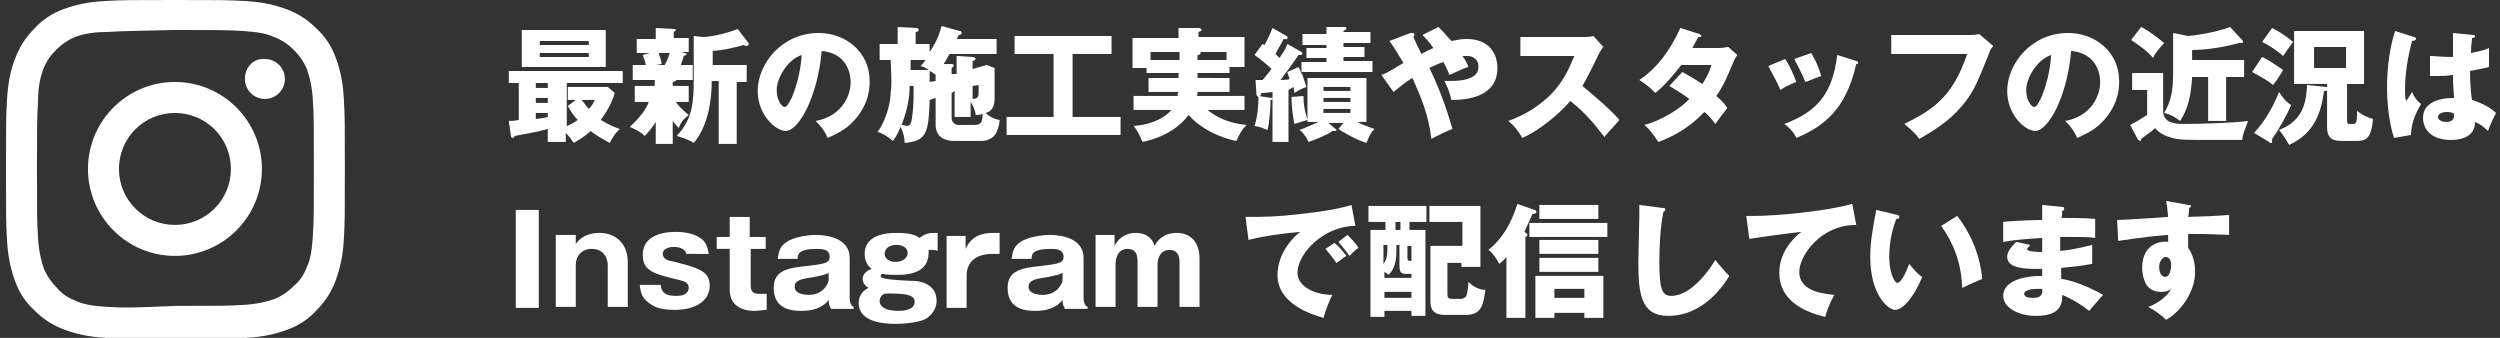
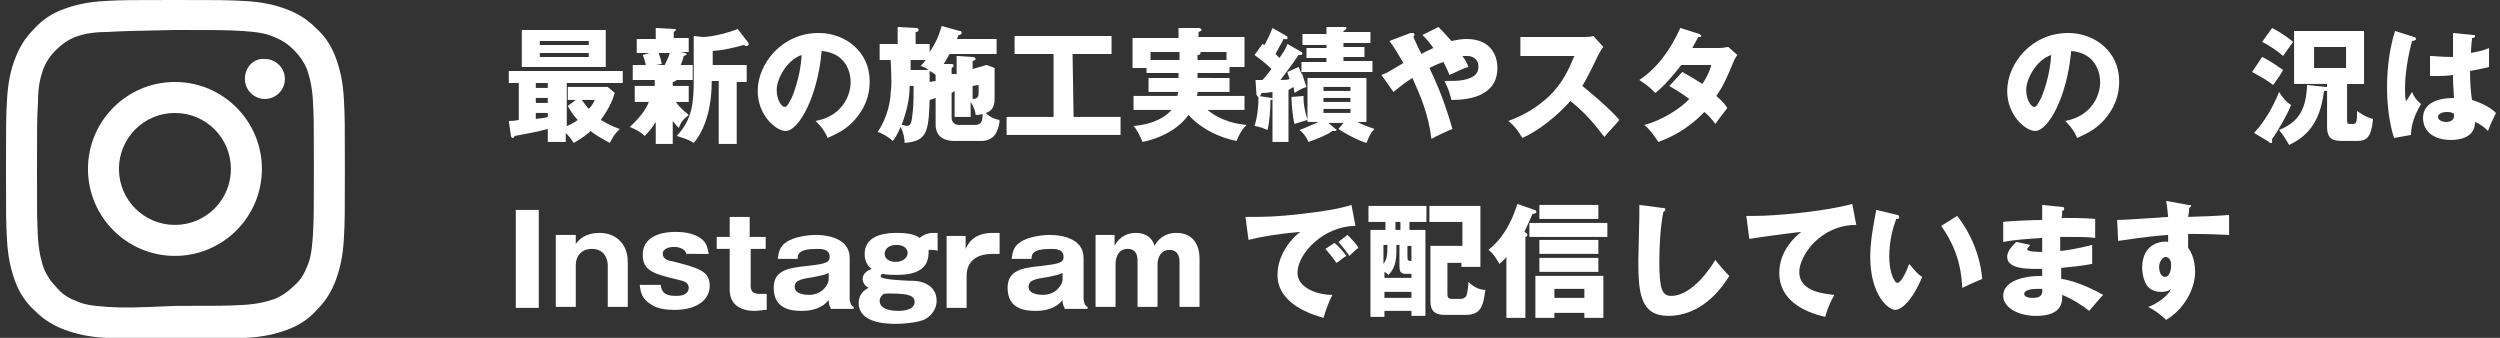
<svg xmlns="http://www.w3.org/2000/svg" version="1.1" id="_レイヤー_2" x="0px" y="0px" viewBox="0 0 250.1 33.8" style="enable-background:new 0 0 250.1 33.8;" xml:space="preserve">
  <rect x="0" y="0" width="250.1" height="33.8" fill="#333333" stroke="none" />
  <style type="text/css">
	.st0{fill:#FFFFFF;}
</style>
  <path class="st0" d="M56.5,12.7c0.5-0.2,0.9-0.4,1.3-0.7c-0.5-0.5-0.7-0.9-1-1.4l0.8-0.6h-0.8V8.7h4l0.7,0.6  c-0.4,1.4-1.2,2.4-1.4,2.7c1,0.6,1.6,0.8,1.9,0.9c-0.6,0.6-0.6,0.7-1,1.4c-0.9-0.5-1.6-0.9-1.9-1.2c-0.9,0.8-1.4,1-1.7,1.2  c-0.2-0.3-0.4-0.6-0.8-1v0.9h-1.8v-1.3c-1.1,0.3-2.2,0.5-3.3,0.7c-0.1,0.1-0.1,0.2-0.2,0.2c-0.1,0-0.2-0.1-0.2-0.3l-0.2-1.4  c0.3,0,0.5,0,1-0.1V8.3h-1V7.1h11.4v1.2h-5.6V12.7z M60.6,3v3.7h-8.4V3H60.6z M54.8,8.3h-1.2v0.5h1.2V8.3z M54.8,9.8h-1.2v0.5h1.2  V9.8z M54.8,11.3h-1.2v0.6c0.8-0.1,0.9-0.1,1.2-0.2V11.3z M58.9,4.5V4.1H54v0.4H58.9z M54,5.3v0.4h4.9V5.3H54z M58.2,10  c0.3,0.4,0.6,0.8,0.7,0.9c0.4-0.4,0.5-0.7,0.6-0.9H58.2z" />
  <path class="st0" d="M67.2,8.6h1.7v1.6h-1.3c0.7,0.9,1.1,1.1,1.3,1.3c-0.6,0.5-0.7,0.6-1,1.3c-0.2-0.2-0.3-0.3-0.6-0.7v2.3h-1.7  v-2.2c-0.3,0.5-0.7,1-1.1,1.4c-0.4-0.4-0.8-0.6-1.5-0.9c1.1-1,1.7-1.9,1.9-2.5h-1.4V8.6h2V8h-2.2V6.5h1.3c0-0.1-0.1-0.5-0.3-1  L65,5.3h-1.3V3.9h1.9V2.8l1.8,0.1c0.2,0,0.2,0,0.2,0.1c0,0.1-0.1,0.1-0.2,0.2v0.6h1.5v1.4h-0.8l0.4,0.1c0.1,0,0.2,0.1,0.2,0.1  c0,0.1-0.1,0.1-0.3,0.2C68.3,6,68.3,6,68.1,6.5h1.2V8h-1.6c-0.1,0.1-0.3,0.2-0.4,0.2V8.6z M65.9,5.3c0,0.1,0.2,0.5,0.3,1.1l-0.6,0.1  h0.9c0.2-0.4,0.4-0.8,0.5-1.2H65.9z M69.4,3.6l0.9,0.1c1,0,2.8-0.5,3.5-0.8l1,1.3c0,0,0.1,0.1,0.1,0.2c0,0.1-0.1,0.2-0.2,0.2  c-0.1,0-0.1,0-0.3-0.1c-1.1,0.3-1.9,0.5-3.1,0.6v1.4h3.4v1.7h-1v6.2h-1.8V8.1h-0.7c0,3.5-1.1,5.4-1.8,6.2c-0.6-0.4-1.1-0.5-1.7-0.7  c1.6-1.7,1.7-3.4,1.7-5.7V3.6z" />
  <path class="st0" d="M81.6,12.1c2.7-0.5,3.5-2.6,3.5-3.9c0-1-0.5-2.9-2.9-3.1c-0.4,4.6-2.3,8-3.6,8c-1,0-2.8-1.6-2.8-4  c0-2.7,2.4-5.8,6.1-5.8c2.7,0,5.1,1.9,5.1,4.8c0,0.6,0,2.2-1.5,3.9c-0.8,0.9-1.6,1.3-2.7,1.8C82.5,13.1,82.2,12.7,81.6,12.1z   M77.7,9c0,1,0.5,1.7,0.8,1.7c0.3,0,0.5-0.6,0.7-0.9c0.5-1.2,0.9-2.7,1-4.3C78.7,6,77.7,7.9,77.7,9z" />
  <path class="st0" d="M95.7,7.4V5.6l1.6,0.1c0.2,0,0.3,0.1,0.3,0.2c0,0.1-0.2,0.2-0.3,0.2v0.8l1.4-0.4l0.8,0.3v3.1  c0,1-0.5,1.3-0.9,1.4c0.2,0.2,0.7,0.6,1.4,0.7c0,0.3-0.1,0.8-0.3,1.2c-0.4,0.9-1.4,0.9-1.5,0.9h-2.7c-1.8,0-1.9-1.2-1.9-1.6V9.8  L93,10c-0.1,3.3-0.3,4.1-2.5,4.3c0-0.4-0.1-1-0.4-1.6c-0.4,0.9-0.6,1.2-0.8,1.4c-0.4-0.4-1.1-0.8-1.5-0.9c1.1-1.6,1.3-3.4,1.3-3.9  c0.1-0.7,0.1-1.2,0-3.3h-1.1V4.4h1.8V2.7l1.8,0.1c0.1,0,0.3,0,0.3,0.2c0,0.1-0.1,0.2-0.3,0.2v1.2h1.4v0.8c0.9-1.3,1.1-2.3,1.2-2.6  L96,3.1c0.1,0,0.2,0,0.2,0.2c0,0.1-0.1,0.2-0.3,0.2c-0.1,0.2-0.1,0.3-0.2,0.4h4v1.5h-4.7c-0.1,0.1-0.3,0.6-0.6,1l0.8,0  c0.2,0,0.2,0.1,0.2,0.2c0,0.1-0.1,0.1-0.2,0.2v0.6L95.7,7.4z M91,8.6c0,1.1-0.2,2.3-0.8,3.9c0.3,0,0.4,0.1,0.5,0.1  c0.4,0,0.5-0.3,0.6-1.3c0.1-0.8,0.1-1.9,0.1-2.7H91z M91.1,6v1h1.8c-0.4-0.3-0.5-0.3-0.8-0.4c0.2-0.2,0.2-0.2,0.5-0.6H91.1z   M93.6,8.1V7.5c-0.1-0.1-0.2-0.2-0.6-0.4c0,0.4,0,0.8,0,1.1L93.6,8.1z M95.2,9.3v2.5c0,0.4,0.3,0.7,0.7,0.7h1.6  c0.7,0,0.8-0.4,0.8-1.1c-0.3,0.1-0.5,0.1-0.7,0.1c0-0.2-0.1-0.7-0.5-1.3v1.5h-1.6V9.1L95.2,9.3z M97.3,8.6v1.3  c0.6,0,0.6-0.4,0.6-0.6V8.5L97.3,8.6z" />
-   <path class="st0" d="M107.4,11.7h4.7v1.8h-11.4v-1.8h4.7V5.4h-3.9V3.6h9.7v1.8h-3.9V11.7z" />
+   <path class="st0" d="M107.4,11.7h4.7v1.8h-11.4v-1.8h4.7V5.4h-3.9V3.6h9.7v1.8h-3.9z" />
  <path class="st0" d="M123,7.8v1.4h-3.2c0,0.2,0,0.3-0.1,0.4h4.8v1.4h-3.7c1.5,1.2,3,1.4,3.9,1.5c-0.5,0.5-0.7,0.9-1,1.6  c-0.6-0.1-3.1-0.7-4.8-2.6c-0.7,1-2.2,2.2-4.6,2.7c-0.2-0.5-0.6-1.3-0.9-1.6c1.3-0.1,2.8-0.5,3.8-1.6h-3.8V9.6h4.4  c0-0.1,0-0.2,0.1-0.4h-3V7.8h3V7.3h-3.2V6.8h-1.4V3.8h4.6v-1l2,0c0.2,0,0.3,0.1,0.3,0.2c0,0.1-0.1,0.1-0.3,0.2v0.5h4.6v3h-1.5v0.6  h-3.2c0,0.2,0,0.4,0,0.5H123z M118,5.2h-2.9V6h2.9V5.2z M119.8,6h2.9V5.2h-2.6c0,0,0,0.1,0,0.1c0,0.2-0.2,0.2-0.3,0.2V6z" />
  <path class="st0" d="M127.2,9.8c0.1,0,0.1,0,0.1,0.1c0,0.1-0.2,0.1-0.2,0.1c0,0.8-0.1,2.3-0.3,3c-0.5-0.2-0.7-0.3-1.3-0.4  c0.3-0.9,0.4-2,0.4-3L127.2,9.8z M130.2,6.2h2.5V5.8h-2v-1h2V4.5h-2.4V3.4h2.4V2.7l1.8,0c0.1,0,0.2,0,0.2,0.1c0,0.1-0.1,0.2-0.3,0.3  v0.1h2.7v1.1h-2.7v0.4h2.1v1h-2.1v0.4h2.9v1.1h-7.1c0.3,0.9,0.4,1.2,0.5,1.5c-0.6,0.2-0.7,0.3-1.2,0.6c0-0.1-0.1-0.5-0.1-0.6  L128.9,9v5.2h-1.6v-5c-0.7,0.1-0.8,0.1-1.1,0.1c-0.1,0.3-0.2,0.4-0.3,0.4c-0.1,0-0.1-0.1-0.2-0.2l-0.1-1.5c0.3,0,0.5,0,0.7,0  c0.3-0.3,0.5-0.6,0.9-1.1c-0.1-0.1-0.7-0.7-1.7-1.4l0.8-1.1c0.1,0,0.1,0.1,0.2,0.1c0.6-1.1,0.7-1.5,0.8-1.7l1.4,0.8  c0.1,0,0.1,0.1,0.1,0.2c0,0.2-0.2,0.1-0.4,0.1c-0.1,0.3-0.5,0.9-0.8,1.5c0.2,0.2,0.3,0.3,0.4,0.4c0.4-0.6,0.5-0.7,0.8-1.4l1.4,0.8  c0,0,0.1,0.1,0.1,0.1s0,0.2-0.2,0.2c0,0-0.1,0-0.2,0c-0.3,0.5-1.5,2.1-1.8,2.5c0.1,0,0.8,0,0.9-0.1c-0.1-0.4-0.2-0.5-0.2-0.7  l1.1-0.5c0.1,0.2,0.2,0.3,0.3,0.8V6.2z M130.4,9.6c0,0.9,0.1,1.3,0.4,2.4c-0.3,0.1-0.7,0.2-1.3,0.4c-0.2-0.8-0.3-2-0.3-2.7  L130.4,9.6z M133.6,12.9c0.1,0,0.1,0.1,0.1,0.1c0,0.1-0.1,0.1-0.2,0.1c-0.1,0-0.2,0-0.2,0c-0.5,0.4-1.8,0.9-2.4,1.1  c-0.2-0.5-0.6-1-0.9-1.2c0.6-0.2,1.2-0.5,1.9-0.8h-1.1V7.8h5.9v4.4h-0.9c0.5,0.3,0.9,0.4,1.7,0.7c-0.4,0.4-0.5,0.7-0.8,1.4  c-1-0.3-2.4-1.1-2.8-1.4l0.5-0.6h-1.5L133.6,12.9z M135.1,9.1V8.7h-2.7v0.4H135.1z M132.4,9.8v0.4h2.7V9.8H132.4z M132.4,10.9v0.4  h2.7v-0.4H132.4z" />
  <path class="st0" d="M138.2,7.5c0.6-0.2,1-0.5,2.2-1.2c-0.5-0.8-0.8-1.4-1.4-2.2l2.1-0.8c0,0,0.1,0,0.2,0c0.1,0,0.2,0,0.2,0.2  c0,0.1-0.1,0.1-0.1,0.2c0.2,0.5,0.6,1.3,0.8,1.7c0.3-0.2,0.6-0.3,1.2-0.6c-0.5-0.7-0.8-1-1.1-1.3l1.6-0.8c0.2,0.2,0.6,0.6,1.3,1.4  c0.5-0.1,1-0.2,1.5-0.2c2.4,0,3.1,1.6,3.1,2.9c0,2.8-2.8,3.2-4.6,3.2c-0.2-0.8-0.3-1.1-0.7-1.9c0.9,0,1.4,0,1.9-0.1  c1.5-0.3,1.5-1,1.5-1.4c0-0.6-0.5-1-1.1-1c-0.1,0-0.4,0-0.5,0c0.3,0.4,0.5,0.8,0.6,1.1c-0.7,0.2-1.4,0.6-1.9,0.8  c-0.1-0.3-0.3-0.7-0.6-1.3c-0.6,0.2-1,0.4-1.4,0.6c1.4,2.9,2,5.1,2.3,6.1c-0.3,0.1-1.8,0.8-2.1,1c-0.3-2.5-1.1-4.3-1.9-6.1  c-0.8,0.5-0.9,0.6-1.9,1.4L138.2,7.5z" />
  <path class="st0" d="M152.1,5.5V3.7h6.4c0.2,0,0.6,0,0.9-0.1l1,1.1c-0.1,0.1-0.3,0.4-0.5,0.8c-0.5,1-1,2.1-1.6,3.1  c0.5,0.4,2.8,2.3,3.7,3.4c-0.4,0.5-1.1,1.2-1.5,1.7c-0.5-0.6-1.5-2.1-3.4-3.6c-1.2,1.4-3.2,3-4.8,3.7c-0.5-0.8-0.7-1.1-1.4-1.7  c1.6-0.6,2.8-1.3,4.1-2.5c1.4-1.4,1.9-2.6,2.5-4H152.1z" />
  <path class="st0" d="M168.3,7.2c0.9,0.5,1.4,0.8,2,1.2c0.6-0.9,0.8-1.5,0.9-1.9h-3c-0.8,1-1.6,2-2.6,2.8c-0.8-0.8-0.9-0.8-1.6-1.3  c1.8-1.2,3.1-3,4.1-5.2l1.9,0.6c0.1,0.1,0.2,0.1,0.2,0.2c0,0.1-0.1,0.1-0.3,0.1c-0.2,0.4-0.4,0.7-0.6,1.1h2.7c0.5,0,0.7-0.1,0.9-0.1  l0.9,0.8c-0.2,0.3-0.2,0.3-0.3,0.5c-0.8,1.9-1.1,2.6-1.8,3.6c0.7,0.6,0.9,0.9,1.1,1.2c-0.3,0.4-1,1.3-1.2,1.6  c-0.3-0.4-0.6-0.8-1.1-1.2c-1.7,1.8-3.5,2.6-4.6,3c-0.4-0.6-0.8-1.2-1.4-1.7c1.6-0.4,3.6-1.6,4.5-2.6c-0.8-0.6-1.5-1-2-1.3  L168.3,7.2z" />
-   <path class="st0" d="M178.6,5.9c0.4,0.6,0.9,1.7,1.1,2.3c-0.3,0.1-1,0.4-1.6,0.8c-0.3-0.8-0.8-1.6-1.2-2.4L178.6,5.9z M185.7,6.1  c0.1,0,0.2,0.1,0.2,0.2c0,0.1-0.2,0.1-0.2,0.1c-1,4.4-3.1,6.2-6,7.4c-0.1-0.3-0.5-0.9-1.2-1.4c3.2-1.2,4.8-2.9,5.3-6.9L185.7,6.1z   M181.2,5.3c0.4,0.7,0.7,1.3,1,2.3c-0.9,0.3-1.2,0.5-1.6,0.6c-0.2-0.6-0.8-1.7-1.1-2.3L181.2,5.3z" />
-   <path class="st0" d="M197.1,3.5c0.1,0,0.6,0,0.9-0.1l1.4,1.2c-0.1,0.2-0.3,0.3-0.4,0.7c-1.2,3-1.5,3.7-2.4,4.9  c-1.1,1.4-2.3,2.4-4.6,3.7c-0.2-0.3-0.5-0.7-1.5-1.5c2.8-1.4,4.8-2.6,6.3-7h-7.6V3.5H197.1z" />
  <path class="st0" d="M206.6,12.1c2.7-0.5,3.5-2.6,3.5-3.9c0-1-0.5-2.9-2.9-3.1c-0.4,4.6-2.3,8-3.6,8c-1,0-2.8-1.6-2.8-4  c0-2.7,2.4-5.8,6.1-5.8c2.7,0,5.1,1.9,5.1,4.8c0,0.6,0,2.2-1.5,3.9c-0.8,0.9-1.6,1.3-2.7,1.8C207.5,13.1,207.2,12.7,206.6,12.1z   M202.7,9c0,1,0.5,1.7,0.8,1.7c0.3,0,0.5-0.6,0.7-0.9c0.5-1.2,0.9-2.7,1-4.3C203.7,6,202.7,7.9,202.7,9z" />
-   <path class="st0" d="M216.4,7.3v3.8c0,1,0.8,1.3,2,1.3c1.6,0,5.1-0.1,6.5-0.3c-0.4,1.1-0.5,1.2-0.6,1.9h-4.4c-1.9,0-2.3-0.1-2.9-0.3  c-0.7-0.2-1.2-0.6-1.4-0.9c-0.1,0.1-0.4,0.4-0.6,0.5c-0.4,0.3-0.7,0.5-0.8,0.6c0,0.1,0,0.2-0.1,0.2c-0.1,0-0.1-0.1-0.2-0.1l-0.8-1.5  c0.6-0.3,1.1-0.6,1.7-1V9h-1.5V7.3H216.4z M214.2,2.7c0.4,0.2,1.1,0.6,2.3,1.6c-0.6,0.7-0.9,1-1.1,1.5c-0.7-0.8-1.2-1.1-2.2-1.8  L214.2,2.7z M224.5,6v1.7h-1.8v4.4h-1.8V7.7h-1.6c-0.1,1.8-0.4,3.2-1.2,4.4c-0.8-0.6-1.2-0.7-1.6-0.8c0.7-1.2,0.9-2.2,0.9-4.1V3.3  l1.5,0.3c0.3,0,2.6-0.3,4.2-0.9l1.2,1.3c0,0,0.1,0.1,0.1,0.2c0,0.1-0.1,0.1-0.2,0.1c0,0-0.1,0-0.2,0c-2.2,0.6-3.9,0.7-4.7,0.7v1  H224.5z" />
  <path class="st0" d="M226.3,5.7c0.7,0.3,1.8,1.1,2.1,1.3c-0.1,0.2-0.6,1-1,1.5c-0.5-0.4-1-0.7-2.1-1.3L226.3,5.7z M225.5,13.3  c1.1-1.2,1.9-2.6,2.5-4.1c0.3,0.5,0.7,1,1.2,1.3c-0.3,0.8-1.3,2.6-1.9,3.4c0,0.1,0,0.2,0,0.3c0,0.1,0,0.1-0.1,0.1  c-0.1,0-0.2,0-0.2-0.1L225.5,13.3z M227.3,2.8c0.4,0.2,1.3,0.7,2.1,1.4c-0.3,0.4-0.8,1.1-1,1.4c-0.3-0.3-1.4-1.1-2.1-1.4L227.3,2.8z   M232.7,8.7c0.1,0,0.2,0,0.2,0.2s-0.2,0.2-0.4,0.2c-0.3,2.1-0.9,4.2-3.5,5.4c-0.4-0.7-0.6-1-1-1.5c2-0.8,2.7-2.1,2.8-4.5L232.7,8.7z   M234.8,12c0,0.4,0.1,0.4,0.3,0.4h0.2c0.4,0,0.5,0,0.5-1.3c0.3,0.2,0.8,0.6,1.6,0.8c-0.2,2-0.7,2.2-1.7,2.2h-1.3  c-0.9,0-1.6-0.1-1.6-1.4V8.4h-3.3V3.1h7v5.3h-1.7V12z M234.7,4.7h-3.2v2.1h3.2V4.7z" />
  <path class="st0" d="M241.5,3.7c0.1,0,0.2,0.1,0.2,0.2c0,0.1-0.2,0.2-0.4,0.2c-0.7,2.6-0.7,4.4-0.7,4.8c0,0.6,0,0.9,0.1,1.2  c0.2-0.2,0.4-0.6,0.6-0.9c0.2,0.5,0.5,0.9,0.9,1.2c-0.2,0.4-1,1.6-1,3.1l-1.7,0.3c-0.2-0.6-0.7-2.4-0.7-5c0-1.3,0.1-3.5,0.8-5.7  L241.5,3.7z M247.4,3.5c0.1,0,0.2,0,0.2,0.1c0,0.2-0.2,0.2-0.3,0.2c0,0.3-0.1,0.6-0.1,1.5c1-0.2,1.4-0.3,1.8-0.5v1.9  c-0.3,0.1-0.9,0.2-1.9,0.4c0,1.2,0.1,2.4,0.2,2.9c1,0.3,1.9,0.8,2.4,1.3c-0.2,0.4-0.6,1.2-0.8,1.8c-0.4-0.4-0.8-0.7-1.3-0.9  c0,1.6-1.6,1.8-2.4,1.8c-1.9,0-2.8-1-2.8-2.2c0-1.5,1.5-2,3.1-2c-0.1-1.4-0.1-1.6-0.1-2.3c-0.7,0.1-1.2,0.1-1.4,0.1  c-0.4,0-0.7,0-0.9,0v-2c0.5,0,1.1,0.1,2.3,0.1c0-0.5,0-1.6,0-2.4L247.4,3.5z M244.8,11.2c-0.3,0-0.9,0.1-0.9,0.5  c0,0.3,0.4,0.5,0.8,0.5c0.1,0,0.8,0,0.8-0.6c0-0.1,0-0.1,0-0.2C245.4,11.3,245.2,11.2,244.8,11.2z" />
  <g>
    <path class="st0" d="M53.9,30.8h-2.3v-9.8h2.3V30.8z" />
    <path class="st0" d="M57.6,23.6l0,0.8c0.3-0.4,0.9-1.1,2.4-1.1c1.4,0,2.8,0.9,2.8,2.9v4.5h-2v-4.2c0-0.2-0.1-1.6-1.6-1.6   c-1,0-1.6,0.7-1.6,1.6v4.2h-2v-7.2H57.6z" />
    <path class="st0" d="M68.7,25.6c0-0.6-0.6-0.9-1.3-0.9c-0.3,0-1.1,0.1-1.1,0.7c0,0.5,0.6,0.7,0.8,0.7c2.8,0.7,3.9,1,3.9,2.5   c0,1.4-1.3,2.4-3.5,2.4c-0.8,0-1.7-0.1-2.3-0.5c-1-0.6-1.1-1.2-1.2-2h2.1c0.1,1,0.8,1.1,1.6,1.1c1,0,1.2-0.5,1.2-0.8   c0-0.6-0.6-0.7-1-0.8c-2.5-0.6-3.6-0.9-3.6-2.5c0-2.3,2.8-2.3,3.3-2.3c0.4,0,1.8,0,2.7,0.8c0.4,0.4,0.5,0.8,0.6,1.4H68.7z" />
    <path class="st0" d="M75.1,24.8v3.8c0,0.7,0.4,0.8,1,0.8h0.6V31c-0.4,0-0.8,0.1-1.2,0.1c-1.5,0-2.5-0.7-2.5-2.1v-4.1h-1.3v-1.2h1.3   v-2h2v2h1.6v1.2H75.1z" />
    <path class="st0" d="M83.1,30.8c-0.2-0.3-0.2-0.6-0.2-0.8c-0.3,0.4-1,1.1-2.7,1.1c-0.9,0-2.8-0.1-2.8-2.3c0-1.8,1.5-2,3.4-2.2   c1.7-0.2,2.2-0.3,2.2-0.9c0-0.8-0.8-0.8-1.3-0.8c-1.9,0-1.9,0.6-1.9,1h-2c0.1-0.5,0.1-1.2,0.9-1.7c0.7-0.5,2.2-0.7,2.9-0.7   c1.1,0,3.4,0.3,3.4,2.3v4.1c0,0.2,0.1,0.7,0.4,0.8v0.2H83.1z M82.9,27.3c-0.4,0.2-0.5,0.2-1.4,0.4c-1.3,0.2-2,0.3-2,1   c0,0.8,1.3,0.8,1.4,0.8c1.5,0,2-1.2,2-1.5V27.3z" />
    <path class="st0" d="M93.8,25.1C93.6,25,93.4,25,93.2,25c-0.1,0-0.1,0-0.3,0c0,0.7,0.1,2.5-3.1,2.5c-0.5,0-1,0-1.5-0.1   c-0.1,0-0.2,0.1-0.2,0.2c0,0.1,0.1,0.2,0.2,0.2c0.4,0.2,2.7,0.3,3.2,0.3c0.3,0,2.2,0.2,2.2,2c0,0.3-0.1,1.2-1.1,1.8   c-0.7,0.4-2.4,0.5-3,0.5c-1,0-3.7-0.1-3.7-2.1c0-0.3,0.1-1.1,1-1.5c-0.2-0.1-0.6-0.4-0.6-0.9c0-0.6,0.6-0.9,0.9-1   c-0.7-0.5-0.7-1.3-0.7-1.5c0-2.1,2.6-2.1,3.2-2.1c1.3,0,1.9,0.2,2.3,0.5c0.6-0.5,1.2-0.5,1.3-0.5c0.2,0,0.3,0,0.5,0V25.1z M88,30.1   c0,1,1.6,1,1.9,1c0.5,0,1.6-0.1,1.6-0.9c0-0.5-0.4-0.6-0.7-0.7c-0.3-0.1-1.8-0.2-2.4-0.1C88.3,29.5,88,29.7,88,30.1z M88.5,25.4   c0,0.5,0.5,0.8,1.1,0.8c0.7,0,1.2-0.4,1.2-0.9s-0.5-0.8-1.1-0.8C88.8,24.5,88.5,25,88.5,25.4z" />
    <path class="st0" d="M96.6,23.6l0,1.3c0.2-0.4,0.7-1.6,2.7-1.6h0.7v2.1h-0.8c-1,0-2.5,0.4-2.5,2.2v3.2h-2v-7.2H96.6z" />
    <path class="st0" d="M106.5,30.8c-0.2-0.3-0.2-0.6-0.2-0.8c-0.3,0.4-1,1.1-2.7,1.1c-0.9,0-2.8-0.1-2.8-2.3c0-1.8,1.5-2,3.4-2.2   c1.7-0.2,2.2-0.3,2.2-0.9c0-0.8-0.8-0.8-1.3-0.8c-1.9,0-1.9,0.6-1.9,1h-2c0.1-0.5,0.1-1.2,0.9-1.7c0.7-0.5,2.2-0.7,2.9-0.7   c1.1,0,3.4,0.3,3.4,2.3v4.1c0,0.2,0.1,0.7,0.4,0.8v0.2H106.5z M106.3,27.3c-0.4,0.2-0.5,0.2-1.4,0.4c-1.3,0.2-2,0.3-2,1   c0,0.8,1.3,0.8,1.4,0.8c1.5,0,2-1.2,2-1.5V27.3z" />
    <path class="st0" d="M111.5,23.6l0,1c0.5-1,1.4-1.3,2.1-1.3c1.4,0,1.8,0.9,1.9,1.3c0.2-0.4,0.8-1.3,2.2-1.3c1.4,0,2.3,0.9,2.3,2.6   v4.8h-2v-4.5c0-0.2,0-1.2-1-1.2c-1,0-1.2,1-1.2,1.4v4.3h-2v-4.6c0-0.9-0.4-1.2-1-1.2c-1,0-1.2,1-1.2,1.5v4.3h-2v-7.2H111.5z" />
    <path class="st0" d="M135.6,22.6c-3.1,0-5.8,2.7-5.8,4.7c0,1.4,1.8,2.2,3.5,2.2c-0.3,0.5-0.7,1.6-0.9,2.3c-1-0.3-4.6-1.3-4.6-4.3   c0-2.3,1.8-4,2.3-4.3c-2.4,0.2-4,0.5-5.2,0.8l-0.3-2.3c1.9,0,3,0,5.6-0.3c1.8-0.2,3.8-0.5,5-0.9L135.6,22.6z M133.5,24.3   c0.4,0.3,0.9,0.9,1.2,1.3c-0.4,0.2-0.5,0.4-1,0.7c-0.5-0.7-0.6-0.8-1.1-1.4L133.5,24.3z M134.8,23.5c0.3,0.3,0.9,0.9,1.1,1.3   c-0.3,0.2-0.5,0.4-0.9,0.8c-0.5-0.7-0.6-0.8-1.1-1.4L134.8,23.5z" />
    <path class="st0" d="M141,23h1.6v8.6h-1.4v-0.5h-2.7v0.6h-1.4V23h1.5v-0.8h-1.7v-1.6h5.8v1.6H141V23z M138.4,26.4   c0.3-0.4,0.4-0.7,0.4-1.9h-0.4V26.4z M141.2,27.9v-0.5h-0.5c-0.6,0-0.7-0.2-0.7-0.9v-2h-0.3c0,1.3,0,2.2-0.8,3   c-0.1-0.1-0.2-0.2-0.4-0.3v0.6H141.2z M141.2,29.8v-0.6h-2.7v0.6H141.2z M140.1,22.2h-0.5V23h0.5V22.2z M140.8,25.7   c0,0.4,0.1,0.4,0.4,0.4v-1.5h-0.4V25.7z M144.8,26.3v3c0,0.4,0,0.6,0.5,0.6h0.8c0.4,0,0.5-0.2,0.6-0.3c0.1-0.3,0.2-1,0.2-1.4   c0.4,0.4,1,0.8,1.7,0.8c-0.2,1.3-0.3,2.5-1.9,2.5h-2.2c-1.3,0-1.4-0.8-1.4-1.4v-5.5h3.2v-2.4H143v-1.6h5.1v6.1h-1.9v-0.4H144.8z" />
    <path class="st0" d="M152.5,31.8h-1.8v-6.1c-0.3,0.4-0.5,0.5-0.7,0.7c-0.5-0.9-0.9-1.3-1.1-1.4c1.9-1.5,2.6-3.7,2.9-4.6l1.7,0.6   c0.1,0,0.2,0.1,0.2,0.2c0,0.1-0.1,0.2-0.4,0.2c-0.1,0.3-0.4,0.9-0.8,1.8c0.2,0.1,0.3,0.2,0.3,0.3c0,0.1-0.1,0.2-0.2,0.2V31.8z    M160.8,23.7h-7.8v-1.4h7.8V23.7z M155.5,31.3v0.5h-1.9v-4.2h6.8v4.2h-1.9v-0.5H155.5z M159.9,21.9H154v-1.4h5.9V21.9z M159.9,25.4   H154v-1.4h5.9V25.4z M159.9,27.2H154v-1.4h5.9V27.2z M158.5,29.8v-0.9h-3v0.9H158.5z" />
    <path class="st0" d="M166.3,20.8c0.2,0,0.3,0,0.3,0.2c0,0.1-0.1,0.1-0.2,0.2c-0.3,1.5-0.4,3.4-0.4,5c0,2.8,0.3,3.4,1.2,3.4   c2.1,0,4-2.9,4.4-3.6c0.3,0.4,0.9,1.1,1.4,1.6c-1.4,2.3-3.5,4-6.1,4c-2.8,0-3-2.3-3-5.5c0-0.7,0.1-3.9,0.1-4.5c0-0.4,0-0.8,0-1.1   L166.3,20.8z" />
    <path class="st0" d="M185.7,22.5c-3.6,0-5.7,3.1-5.7,4.7c0,2.1,2.8,2.2,3.5,2.3c-0.6,1.1-0.8,1.8-0.9,2.2c-2.2-0.5-4.6-1.7-4.6-4.4   c0-2.3,1.7-3.7,2.2-4.1c-1,0.1-4,0.5-5.2,0.7l-0.3-2.3c0.3,0,0.5,0,0.9,0c1.8,0,6.8-0.4,9.7-1.2L185.7,22.5z" />
    <path class="st0" d="M189.8,21.5c0.1,0,0.2,0.1,0.2,0.2c0,0.2-0.1,0.2-0.3,0.2c-0.3,0.8-0.7,2.1-0.7,3.8c0,1.5,0.5,2.6,0.8,2.6   c0.4,0,0.9-1.1,1.2-1.9c0.5,0.6,0.9,1.1,1.3,1.3c-1,2.4-2.1,3.3-2.7,3.3c-0.7,0-2.5-1.5-2.5-5.3c0-1.6,0.3-3.1,0.6-4.7L189.8,21.5z    M195.8,21.6c1.4,1.8,2.3,4,2.5,6.3c-0.7,0.3-1.6,0.7-2,0.9c-0.1-2.6-0.9-4.5-2.1-6.2L195.8,21.6z" />
    <path class="st0" d="M206.3,20.7c0.1,0,0.2,0,0.2,0.2c0,0.1-0.1,0.2-0.2,0.2c0,0.5,0,0.6-0.1,0.7c0.6,0,2.5,0,3.4,0.1v1.9   c-0.6-0.1-1.7-0.1-3.5-0.1v1.4c0.3,0,1.7-0.2,3.2-0.6v1.9c-1,0.2-2.1,0.3-3.1,0.4c0,0.5,0,0.6,0,1.1c1.6,0.2,3.7,1.3,4.2,1.6   c-0.4,0.4-0.6,0.7-1.4,1.6c-0.6-0.5-1.7-1.2-2.7-1.6c0,0.6,0.1,2.1-2.6,2.1c-1.9,0-3.3-0.9-3.3-2c0-1.4,1.8-2,3.9-2   c0-0.2,0-0.4,0-0.7c-1.2,0-3.5,0.1-3.5-1.2c0-0.4,0.2-0.8,0.9-1.5l1.4,0.3c-0.2,0.3-0.3,0.3-0.3,0.4c0,0.1,0,0.3,1.5,0.3   c0-0.2,0-1.2,0-1.4c-1.5,0.1-2.9,0.2-3.9,0.4v-2c0.6-0.1,3.3-0.2,3.9-0.2c0-0.5,0-1,0-1.5L206.3,20.7z M203.8,28.9   c-0.1,0-1.3,0-1.3,0.5c0,0.4,0.7,0.4,0.9,0.4c0.6,0,1-0.2,0.9-0.9C204.2,28.9,204,28.9,203.8,28.9z" />
    <path class="st0" d="M218.9,20.5c0.2,0,0.3,0,0.3,0.1c0,0.1-0.2,0.2-0.2,0.2c0,0.2,0,0.4-0.1,0.9c3.5-0.1,3.9-0.2,4.1-0.2   c0,0.3,0,1.5,0,2c-2.3-0.1-3.2-0.1-4.1-0.1c0,0.9,0,1.1,0,1.4c0.7,0.9,0.7,2.2,0.7,2.4c0,1.8-1.2,3.8-2.9,4.8   c-0.5-0.5-1.2-1-1.8-1.3c0.4-0.1,1.8-0.8,2.3-1.8c-0.1,0.1-0.4,0.3-1,0.3c-0.2,0-0.9,0-1.4-0.6c-0.4-0.6-0.5-1.4-0.5-1.8   c0-2.7,2.3-2.7,2.6-2.6c0-0.4,0-0.5,0-0.7c-2.6,0.2-4.2,0.5-5,0.6l-0.1-2.1c0.3,0,0.8,0,5.1-0.3c-0.1-1-0.1-1.1-0.2-1.6L218.9,20.5   z M216,26.7c0,0.8,0.4,1,0.6,1c0.4,0,0.6-0.6,0.6-1.2c0-0.3-0.1-0.8-0.6-0.8C216.3,25.8,216,26.2,216,26.7z" />
  </g>
  <path class="st0" d="M10.5,0.1c-1.8,0.1-3,0.4-4.1,0.8c-1.1,0.4-2.1,1-3,2c-0.9,0.9-1.5,1.9-1.9,3C1.1,6.9,0.8,8.2,0.7,10  c-0.1,1.8-0.1,2.4-0.1,7c0,4.6,0,5.2,0.1,7c0.1,1.8,0.4,3,0.8,4.1c0.4,1.1,1,2.1,2,3c0.9,0.9,1.9,1.5,3,1.9c1.1,0.4,2.3,0.7,4.1,0.8  c1.8,0.1,2.4,0.1,7,0.1c4.6,0,5.2,0,7-0.1c1.8-0.1,3-0.4,4.1-0.8c1.1-0.4,2.1-1,3-2c0.9-0.9,1.5-1.9,1.9-3c0.4-1.1,0.7-2.3,0.8-4.1  c0.1-1.8,0.1-2.4,0.1-7c0-4.6,0-5.2-0.1-7c-0.1-1.8-0.4-3-0.8-4.1c-0.4-1.1-1-2.1-2-3c-0.9-0.9-1.9-1.5-3-1.9  c-1.1-0.4-2.3-0.7-4.1-0.8C22.6,0,22.1,0,17.5,0C12.9,0,12.3,0,10.5,0.1 M10.7,30.7c-1.6-0.1-2.5-0.3-3.1-0.6  c-0.8-0.3-1.4-0.7-1.9-1.3c-0.6-0.6-1-1.2-1.3-1.9c-0.2-0.6-0.5-1.5-0.6-3.1c-0.1-1.8-0.1-2.3-0.1-6.8c0-4.5,0-5,0.1-6.8  C3.8,8.5,4.1,7.6,4.3,7C4.6,6.2,5,5.6,5.6,5c0.6-0.6,1.2-1,1.9-1.3C8.1,3.5,9,3.2,10.7,3.2C12.4,3.1,13,3.1,17.5,3  c4.5,0,5,0,6.8,0.1c1.6,0.1,2.5,0.3,3.1,0.6C28.2,4,28.8,4.4,29.4,5c0.6,0.6,1,1.2,1.3,1.9c0.2,0.6,0.5,1.5,0.6,3.1  c0.1,1.8,0.1,2.3,0.1,6.8c0,4.5,0,5-0.1,6.8c-0.1,1.6-0.3,2.5-0.6,3.1c-0.3,0.8-0.7,1.4-1.3,1.9c-0.6,0.6-1.2,1-1.9,1.3  c-0.6,0.2-1.5,0.5-3.1,0.6c-1.8,0.1-2.3,0.1-6.8,0.1C13,30.8,12.5,30.8,10.7,30.7 M24.5,7.9c0,1.1,0.9,2,2,2c1.1,0,2-0.9,2-2  c0-1.1-0.9-2-2-2C25.4,5.8,24.5,6.7,24.5,7.9 M8.8,16.9c0,4.8,3.9,8.7,8.7,8.7c4.8,0,8.7-3.9,8.7-8.7c0-4.8-3.9-8.7-8.7-8.7  C12.7,8.2,8.8,12.1,8.8,16.9 M11.9,16.9c0-3.1,2.5-5.6,5.6-5.6c3.1,0,5.6,2.5,5.6,5.6c0,3.1-2.5,5.6-5.6,5.6  C14.4,22.5,11.9,20,11.9,16.9" />
</svg>